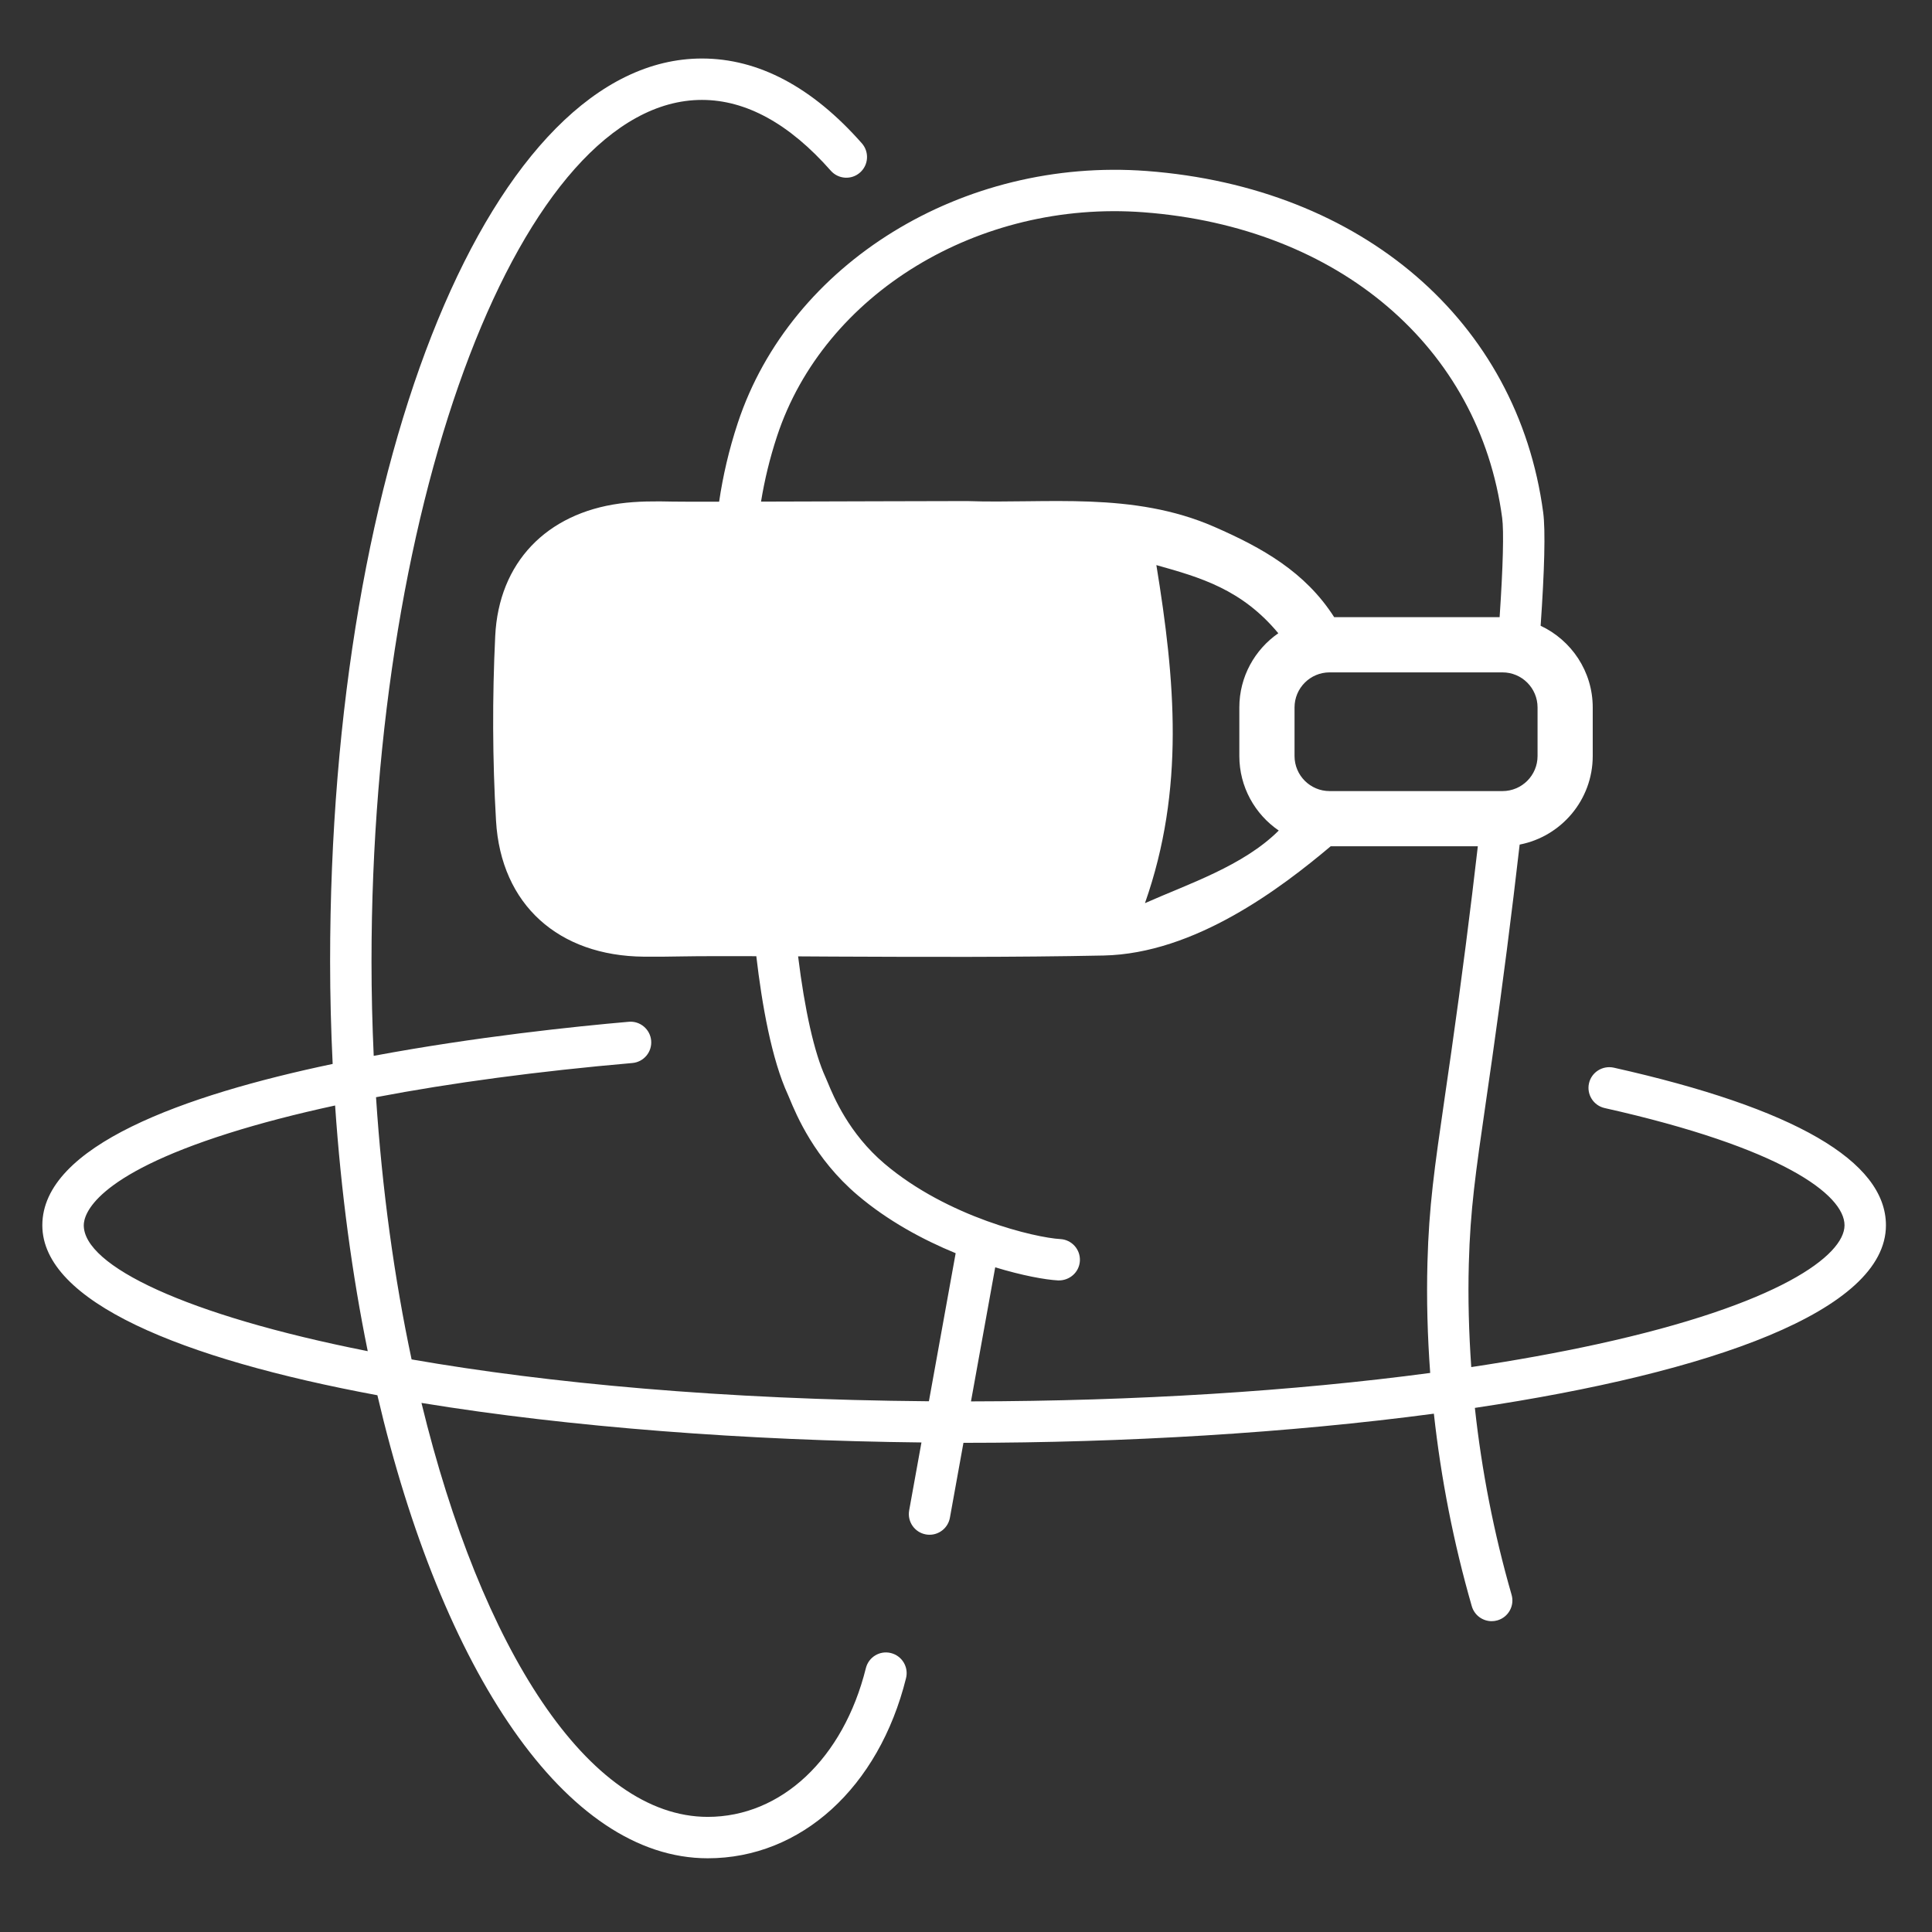
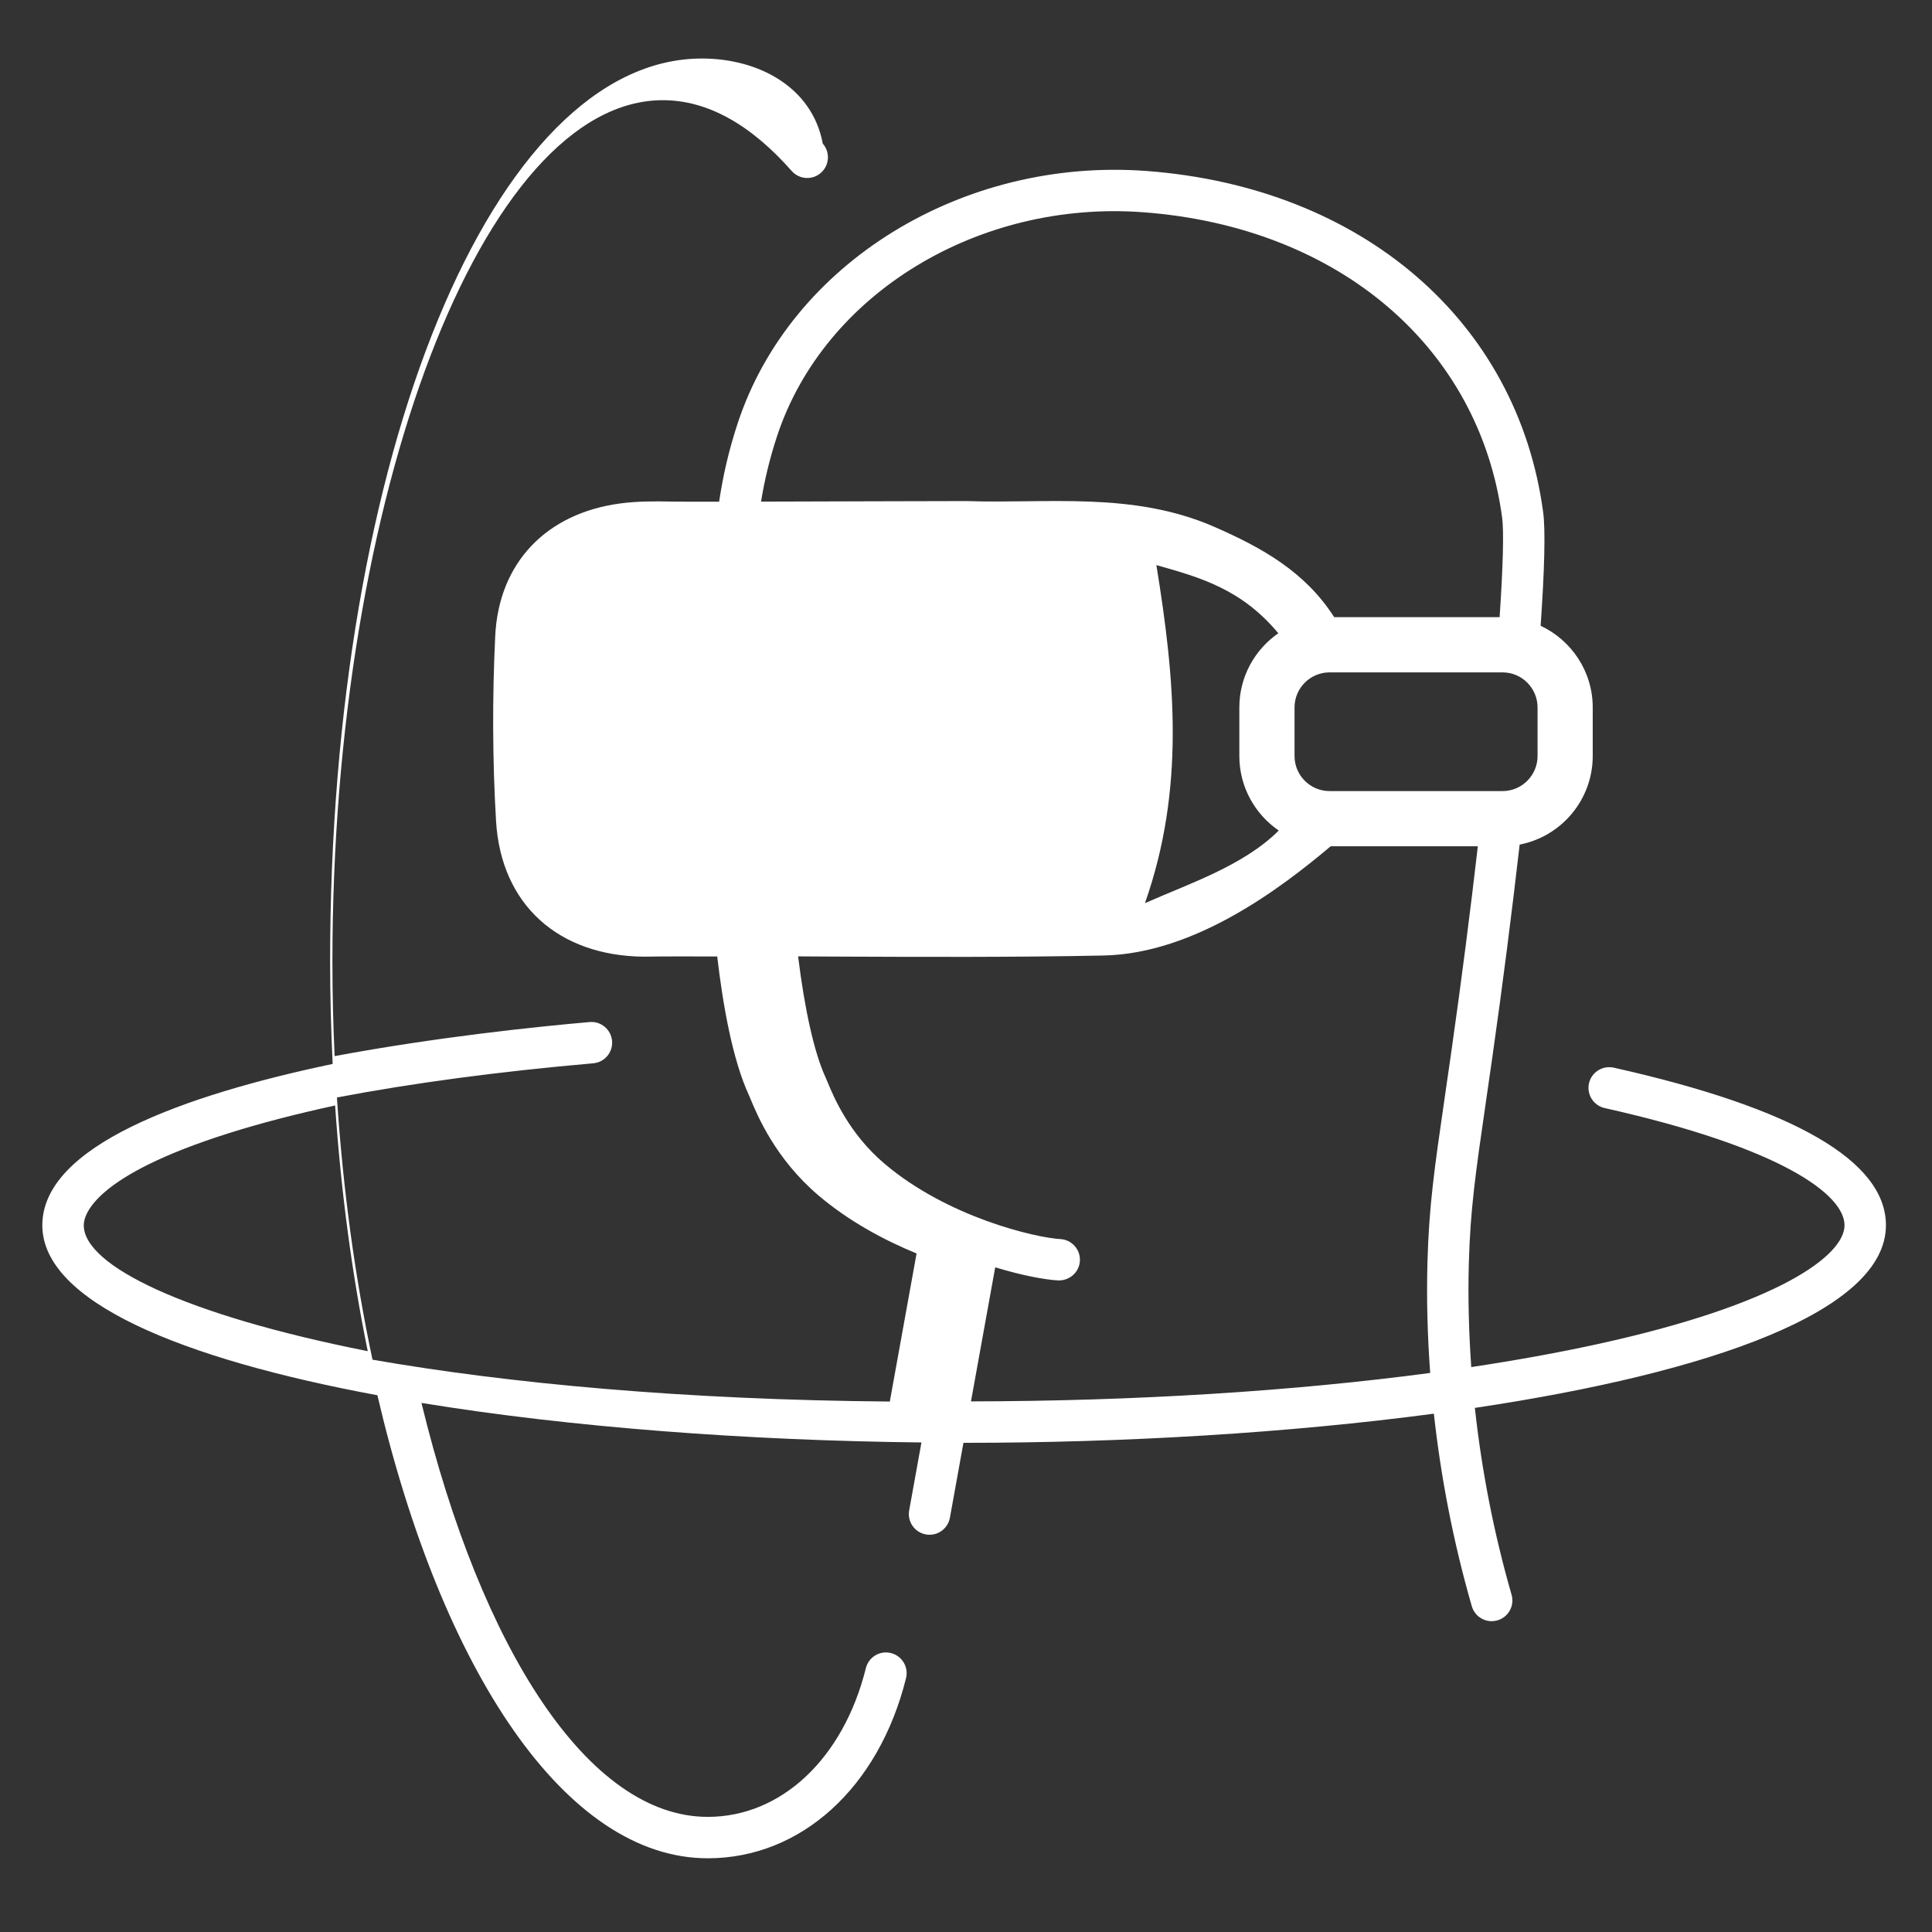
<svg xmlns="http://www.w3.org/2000/svg" xmlns:ns1="http://www.inkscape.org/namespaces/inkscape" xmlns:ns2="http://sodipodi.sourceforge.net/DTD/sodipodi-0.dtd" version="1.1" id="svg2" ns1:export-filename="Y:\Logos\Nutrients\Nutrients.png" ns1:export-xdpi="90" ns1:export-ydpi="90" ns1:version="0.48.2 r9819" ns2:docname="Nutrients.svg" x="0px" y="0px" width="140px" height="140px" viewBox="0 0 140 140" enable-background="new 0 0 140 140" xml:space="preserve">
  <rect x="0" y="0" width="140" height="140" fill="#333333" stroke="none" />
  <ns2:namedview bordercolor="#666666" borderopacity="1" gridtolerance="10" guidetolerance="10" id="namedview4" ns1:current-layer="g10" ns1:cx="122.72355" ns1:cy="1.3894326" ns1:pageopacity="1" ns1:pageshadow="2" ns1:window-height="850" ns1:window-maximized="1" ns1:window-width="1597" ns1:window-x="-8" ns1:window-y="-8" ns1:zoom="2.8284271" objecttolerance="10" pagecolor="#ffffff" showgrid="false">
	</ns2:namedview>
  <ns2:namedview bordercolor="#666666" borderopacity="1" gridtolerance="10" guidetolerance="10" id="namedview4" ns1:current-layer="g10" ns1:cx="122.72355" ns1:cy="1.3894326" ns1:pageopacity="1" ns1:pageshadow="2" ns1:window-height="850" ns1:window-maximized="1" ns1:window-width="1597" ns1:window-x="-8" ns1:window-y="-8" ns1:zoom="2.8284271" objecttolerance="10" pagecolor="#ffffff" showgrid="false">
	</ns2:namedview>
  <ns2:namedview bordercolor="#666666" borderopacity="1" gridtolerance="10" guidetolerance="10" id="namedview4" ns1:current-layer="g10" ns1:cx="122.72355" ns1:cy="1.3894326" ns1:pageopacity="1" ns1:pageshadow="2" ns1:window-height="850" ns1:window-maximized="1" ns1:window-width="1597" ns1:window-x="-8" ns1:window-y="-8" ns1:zoom="2.8284271" objecttolerance="10" pagecolor="#ffffff" showgrid="false">
	</ns2:namedview>
  <ns2:namedview bordercolor="#666666" borderopacity="1" gridtolerance="10" guidetolerance="10" id="namedview4" ns1:current-layer="g10" ns1:cx="122.72355" ns1:cy="1.3894326" ns1:pageopacity="1" ns1:pageshadow="2" ns1:window-height="850" ns1:window-maximized="1" ns1:window-width="1597" ns1:window-x="-8" ns1:window-y="-8" ns1:zoom="2.8284271" objecttolerance="10" pagecolor="#ffffff" showgrid="false">
	</ns2:namedview>
  <ns2:namedview bordercolor="#666666" borderopacity="1" gridtolerance="10" guidetolerance="10" id="namedview4" ns1:current-layer="g10" ns1:cx="122.72355" ns1:cy="1.3894326" ns1:pageopacity="1" ns1:pageshadow="2" ns1:window-height="850" ns1:window-maximized="1" ns1:window-width="1597" ns1:window-x="-8" ns1:window-y="-8" ns1:zoom="2.8284271" objecttolerance="10" pagecolor="#ffffff" showgrid="false">
	</ns2:namedview>
  <ns2:namedview bordercolor="#666666" borderopacity="1" gridtolerance="10" guidetolerance="10" id="namedview4" ns1:current-layer="g10" ns1:cx="122.72355" ns1:cy="1.3894326" ns1:pageopacity="1" ns1:pageshadow="2" ns1:window-height="850" ns1:window-maximized="1" ns1:window-width="1597" ns1:window-x="-8" ns1:window-y="-8" ns1:zoom="2.8284271" objecttolerance="10" pagecolor="#ffffff" showgrid="false">
	</ns2:namedview>
  <ns2:namedview bordercolor="#666666" borderopacity="1" gridtolerance="10" guidetolerance="10" id="namedview4" ns1:current-layer="g10" ns1:cx="122.72355" ns1:cy="1.3894326" ns1:pageopacity="1" ns1:pageshadow="2" ns1:window-height="850" ns1:window-maximized="1" ns1:window-width="1597" ns1:window-x="-8" ns1:window-y="-8" ns1:zoom="2.8284271" objecttolerance="10" pagecolor="#ffffff" showgrid="false">
	</ns2:namedview>
-   <rect fill="none" width="140" height="140" />
-   <path fill="#FFFFFF" d="M136.662,88.789c0-4.649-6.637-8.492-19.726-11.423c-0.806-0.174-1.61,0.327-1.792,1.136  c-0.181,0.809,0.328,1.611,1.136,1.792c12.815,2.869,17.381,6.27,17.381,8.495c0,2.169-4.7,5.728-17.945,8.621  c-2.827,0.617-5.879,1.167-9.103,1.654c-0.175-2.497-0.244-4.995-0.177-7.488c0.106-3.927,0.483-6.527,1.235-11.708l0.471-3.271  c0.744-5.218,1.414-10.476,1.978-15.395c3.012-0.584,5.295-3.238,5.295-6.418v-3.52c0-2.617-1.549-4.874-3.775-5.919  c0.278-3.99,0.358-6.921,0.185-8.212c-1.85-13.85-13.125-23.561-28.723-24.742c-13.335-1.001-25.808,6.667-29.638,18.254  c-0.652,1.972-1.082,3.866-1.354,5.71c-1.754,0.002-3.01,0-3.347-0.008c-1.276-0.03-2.582-0.033-3.851,0.139  c-5.297,0.718-8.77,4.259-9.027,9.608c-0.214,4.452-0.201,8.935,0.059,13.384c0.355,6.094,4.546,9.793,10.715,9.846  c0.944,0.008,1.889-0.002,2.833-0.02c1.072-0.021,3.206-0.021,5.313-0.015c0.41,3.512,1.107,7.47,2.291,10.038  c0.031,0.066,0.069,0.16,0.118,0.277c0.493,1.188,1.802,4.346,4.934,7.005c2.179,1.851,4.72,3.224,7.103,4.203l-1.939,10.729  c-14.954-0.123-27.622-1.314-37.486-3.033c-1.249-5.869-2.135-12.271-2.578-19c5.468-1.042,11.726-1.881,18.574-2.478  c0.825-0.071,1.436-0.799,1.364-1.624c-0.072-0.826-0.807-1.439-1.625-1.364c-3.851,0.335-11.071,1.086-18.48,2.468  c-0.103-2.255-0.16-4.539-0.16-6.851c0-33.835,10.965-62.419,23.944-62.419c3.197,0,6.338,1.726,9.338,5.13  c0.547,0.62,1.496,0.682,2.117,0.133c0.622-0.547,0.681-1.495,0.134-2.117C58.86,6.308,54.961,4.24,50.865,4.24  c-15.109,0-26.944,28.735-26.944,65.419c0,2.516,0.067,4.995,0.185,7.438C13.339,79.36,3.067,83.029,3.067,88.79  c0,5.517,9.999,9.662,24.28,12.315c4.673,19.989,13.649,33.553,23.938,33.553c6.757,0,12.398-5.124,14.37-13.053  c0.2-0.804-0.29-1.618-1.094-1.818c-0.806-0.203-1.618,0.291-1.817,1.094c-1.628,6.547-6.126,10.777-11.459,10.777  c-8.645,0-16.41-12.167-20.744-29.997c10.771,1.762,23.564,2.728,36.231,2.865l-0.89,4.922c-0.147,0.815,0.394,1.596,1.209,1.742  c0.09,0.017,0.18,0.024,0.269,0.024c0.711,0,1.343-0.508,1.474-1.233l0.981-5.428c0.016,0,0.032,0,0.048,0  c11.653,0,23.561-0.719,34.041-2.112c0.514,4.679,1.421,9.344,2.748,13.951c0.189,0.657,0.789,1.085,1.441,1.085  c0.137,0,0.277-0.019,0.416-0.059c0.796-0.229,1.256-1.061,1.026-1.856c-1.288-4.472-2.166-9-2.66-13.54  C124.029,99.459,136.662,94.99,136.662,88.789z M6.07,88.789c0-0.786,0.756-3.588,10.479-6.664c2.302-0.728,4.893-1.402,7.734-2.017  c0.429,6.278,1.234,12.26,2.365,17.803C13.439,95.293,6.07,91.723,6.07,88.789z M111.417,51.264v3.52  c0,1.403-1.138,2.541-2.541,2.541H96.348c-1.403,0-2.541-1.138-2.541-2.541v-3.52c0-1.403,1.138-2.541,2.541-2.541h12.528  C110.279,48.723,111.417,49.861,111.417,51.264z M55.147,36.349c0.252-1.543,0.625-3.121,1.168-4.763  c3.404-10.296,14.589-17.109,26.562-16.203c14.125,1.069,24.321,9.763,25.976,22.146c0.127,0.953,0.066,3.48-0.185,7.194H96.68  c-2.103-3.29-5.221-5.029-8.671-6.54c-5.93-2.597-12.149-1.671-17.946-1.874C67.564,36.31,60.483,36.336,55.147,36.349z   M83.795,40.949c3.209,0.9,6.188,1.756,8.836,4.939c-1.704,1.182-2.824,3.149-2.824,5.376v3.52c0,2.241,1.133,4.22,2.856,5.4  c-2.566,2.564-6.567,3.871-9.695,5.262C85.88,57.168,85.148,49.256,83.795,40.949z M70.361,101.55l1.756-9.716  c1.958,0.597,3.609,0.898,4.556,0.95c0.828,0.028,1.535-0.589,1.58-1.416c0.045-0.827-0.588-1.534-1.416-1.58  c-1.8-0.099-8.166-1.577-12.746-5.466c-2.58-2.189-3.688-4.861-4.104-5.867c-0.067-0.162-0.122-0.292-0.164-0.384  c-0.814-1.766-1.512-4.889-1.989-8.769c1.272,0.007,2.258,0.013,2.567,0.015c6.523,0.026,13.047,0.056,19.568-0.077  c6.625-0.135,12.872-4.899,16.458-7.916h10.662c-0.525,4.563-1.163,9.569-1.915,14.849l-0.471,3.264  c-0.769,5.296-1.154,7.955-1.265,12.057c-0.072,2.662,0.004,5.329,0.199,7.994C93.713,100.813,82.296,101.531,70.361,101.55z" />
+   <path fill="#FFFFFF" d="M136.662,88.789c0-4.649-6.637-8.492-19.726-11.423c-0.806-0.174-1.61,0.327-1.792,1.136  c-0.181,0.809,0.328,1.611,1.136,1.792c12.815,2.869,17.381,6.27,17.381,8.495c0,2.169-4.7,5.728-17.945,8.621  c-2.827,0.617-5.879,1.167-9.103,1.654c-0.175-2.497-0.244-4.995-0.177-7.488c0.106-3.927,0.483-6.527,1.235-11.708l0.471-3.271  c0.744-5.218,1.414-10.476,1.978-15.395c3.012-0.584,5.295-3.238,5.295-6.418v-3.52c0-2.617-1.549-4.874-3.775-5.919  c0.278-3.99,0.358-6.921,0.185-8.212c-1.85-13.85-13.125-23.561-28.723-24.742c-13.335-1.001-25.808,6.667-29.638,18.254  c-0.652,1.972-1.082,3.866-1.354,5.71c-1.754,0.002-3.01,0-3.347-0.008c-1.276-0.03-2.582-0.033-3.851,0.139  c-5.297,0.718-8.77,4.259-9.027,9.608c-0.214,4.452-0.201,8.935,0.059,13.384c0.355,6.094,4.546,9.793,10.715,9.846  c1.072-0.021,3.206-0.021,5.313-0.015c0.41,3.512,1.107,7.47,2.291,10.038  c0.031,0.066,0.069,0.16,0.118,0.277c0.493,1.188,1.802,4.346,4.934,7.005c2.179,1.851,4.72,3.224,7.103,4.203l-1.939,10.729  c-14.954-0.123-27.622-1.314-37.486-3.033c-1.249-5.869-2.135-12.271-2.578-19c5.468-1.042,11.726-1.881,18.574-2.478  c0.825-0.071,1.436-0.799,1.364-1.624c-0.072-0.826-0.807-1.439-1.625-1.364c-3.851,0.335-11.071,1.086-18.48,2.468  c-0.103-2.255-0.16-4.539-0.16-6.851c0-33.835,10.965-62.419,23.944-62.419c3.197,0,6.338,1.726,9.338,5.13  c0.547,0.62,1.496,0.682,2.117,0.133c0.622-0.547,0.681-1.495,0.134-2.117C58.86,6.308,54.961,4.24,50.865,4.24  c-15.109,0-26.944,28.735-26.944,65.419c0,2.516,0.067,4.995,0.185,7.438C13.339,79.36,3.067,83.029,3.067,88.79  c0,5.517,9.999,9.662,24.28,12.315c4.673,19.989,13.649,33.553,23.938,33.553c6.757,0,12.398-5.124,14.37-13.053  c0.2-0.804-0.29-1.618-1.094-1.818c-0.806-0.203-1.618,0.291-1.817,1.094c-1.628,6.547-6.126,10.777-11.459,10.777  c-8.645,0-16.41-12.167-20.744-29.997c10.771,1.762,23.564,2.728,36.231,2.865l-0.89,4.922c-0.147,0.815,0.394,1.596,1.209,1.742  c0.09,0.017,0.18,0.024,0.269,0.024c0.711,0,1.343-0.508,1.474-1.233l0.981-5.428c0.016,0,0.032,0,0.048,0  c11.653,0,23.561-0.719,34.041-2.112c0.514,4.679,1.421,9.344,2.748,13.951c0.189,0.657,0.789,1.085,1.441,1.085  c0.137,0,0.277-0.019,0.416-0.059c0.796-0.229,1.256-1.061,1.026-1.856c-1.288-4.472-2.166-9-2.66-13.54  C124.029,99.459,136.662,94.99,136.662,88.789z M6.07,88.789c0-0.786,0.756-3.588,10.479-6.664c2.302-0.728,4.893-1.402,7.734-2.017  c0.429,6.278,1.234,12.26,2.365,17.803C13.439,95.293,6.07,91.723,6.07,88.789z M111.417,51.264v3.52  c0,1.403-1.138,2.541-2.541,2.541H96.348c-1.403,0-2.541-1.138-2.541-2.541v-3.52c0-1.403,1.138-2.541,2.541-2.541h12.528  C110.279,48.723,111.417,49.861,111.417,51.264z M55.147,36.349c0.252-1.543,0.625-3.121,1.168-4.763  c3.404-10.296,14.589-17.109,26.562-16.203c14.125,1.069,24.321,9.763,25.976,22.146c0.127,0.953,0.066,3.48-0.185,7.194H96.68  c-2.103-3.29-5.221-5.029-8.671-6.54c-5.93-2.597-12.149-1.671-17.946-1.874C67.564,36.31,60.483,36.336,55.147,36.349z   M83.795,40.949c3.209,0.9,6.188,1.756,8.836,4.939c-1.704,1.182-2.824,3.149-2.824,5.376v3.52c0,2.241,1.133,4.22,2.856,5.4  c-2.566,2.564-6.567,3.871-9.695,5.262C85.88,57.168,85.148,49.256,83.795,40.949z M70.361,101.55l1.756-9.716  c1.958,0.597,3.609,0.898,4.556,0.95c0.828,0.028,1.535-0.589,1.58-1.416c0.045-0.827-0.588-1.534-1.416-1.58  c-1.8-0.099-8.166-1.577-12.746-5.466c-2.58-2.189-3.688-4.861-4.104-5.867c-0.067-0.162-0.122-0.292-0.164-0.384  c-0.814-1.766-1.512-4.889-1.989-8.769c1.272,0.007,2.258,0.013,2.567,0.015c6.523,0.026,13.047,0.056,19.568-0.077  c6.625-0.135,12.872-4.899,16.458-7.916h10.662c-0.525,4.563-1.163,9.569-1.915,14.849l-0.471,3.264  c-0.769,5.296-1.154,7.955-1.265,12.057c-0.072,2.662,0.004,5.329,0.199,7.994C93.713,100.813,82.296,101.531,70.361,101.55z" />
</svg>